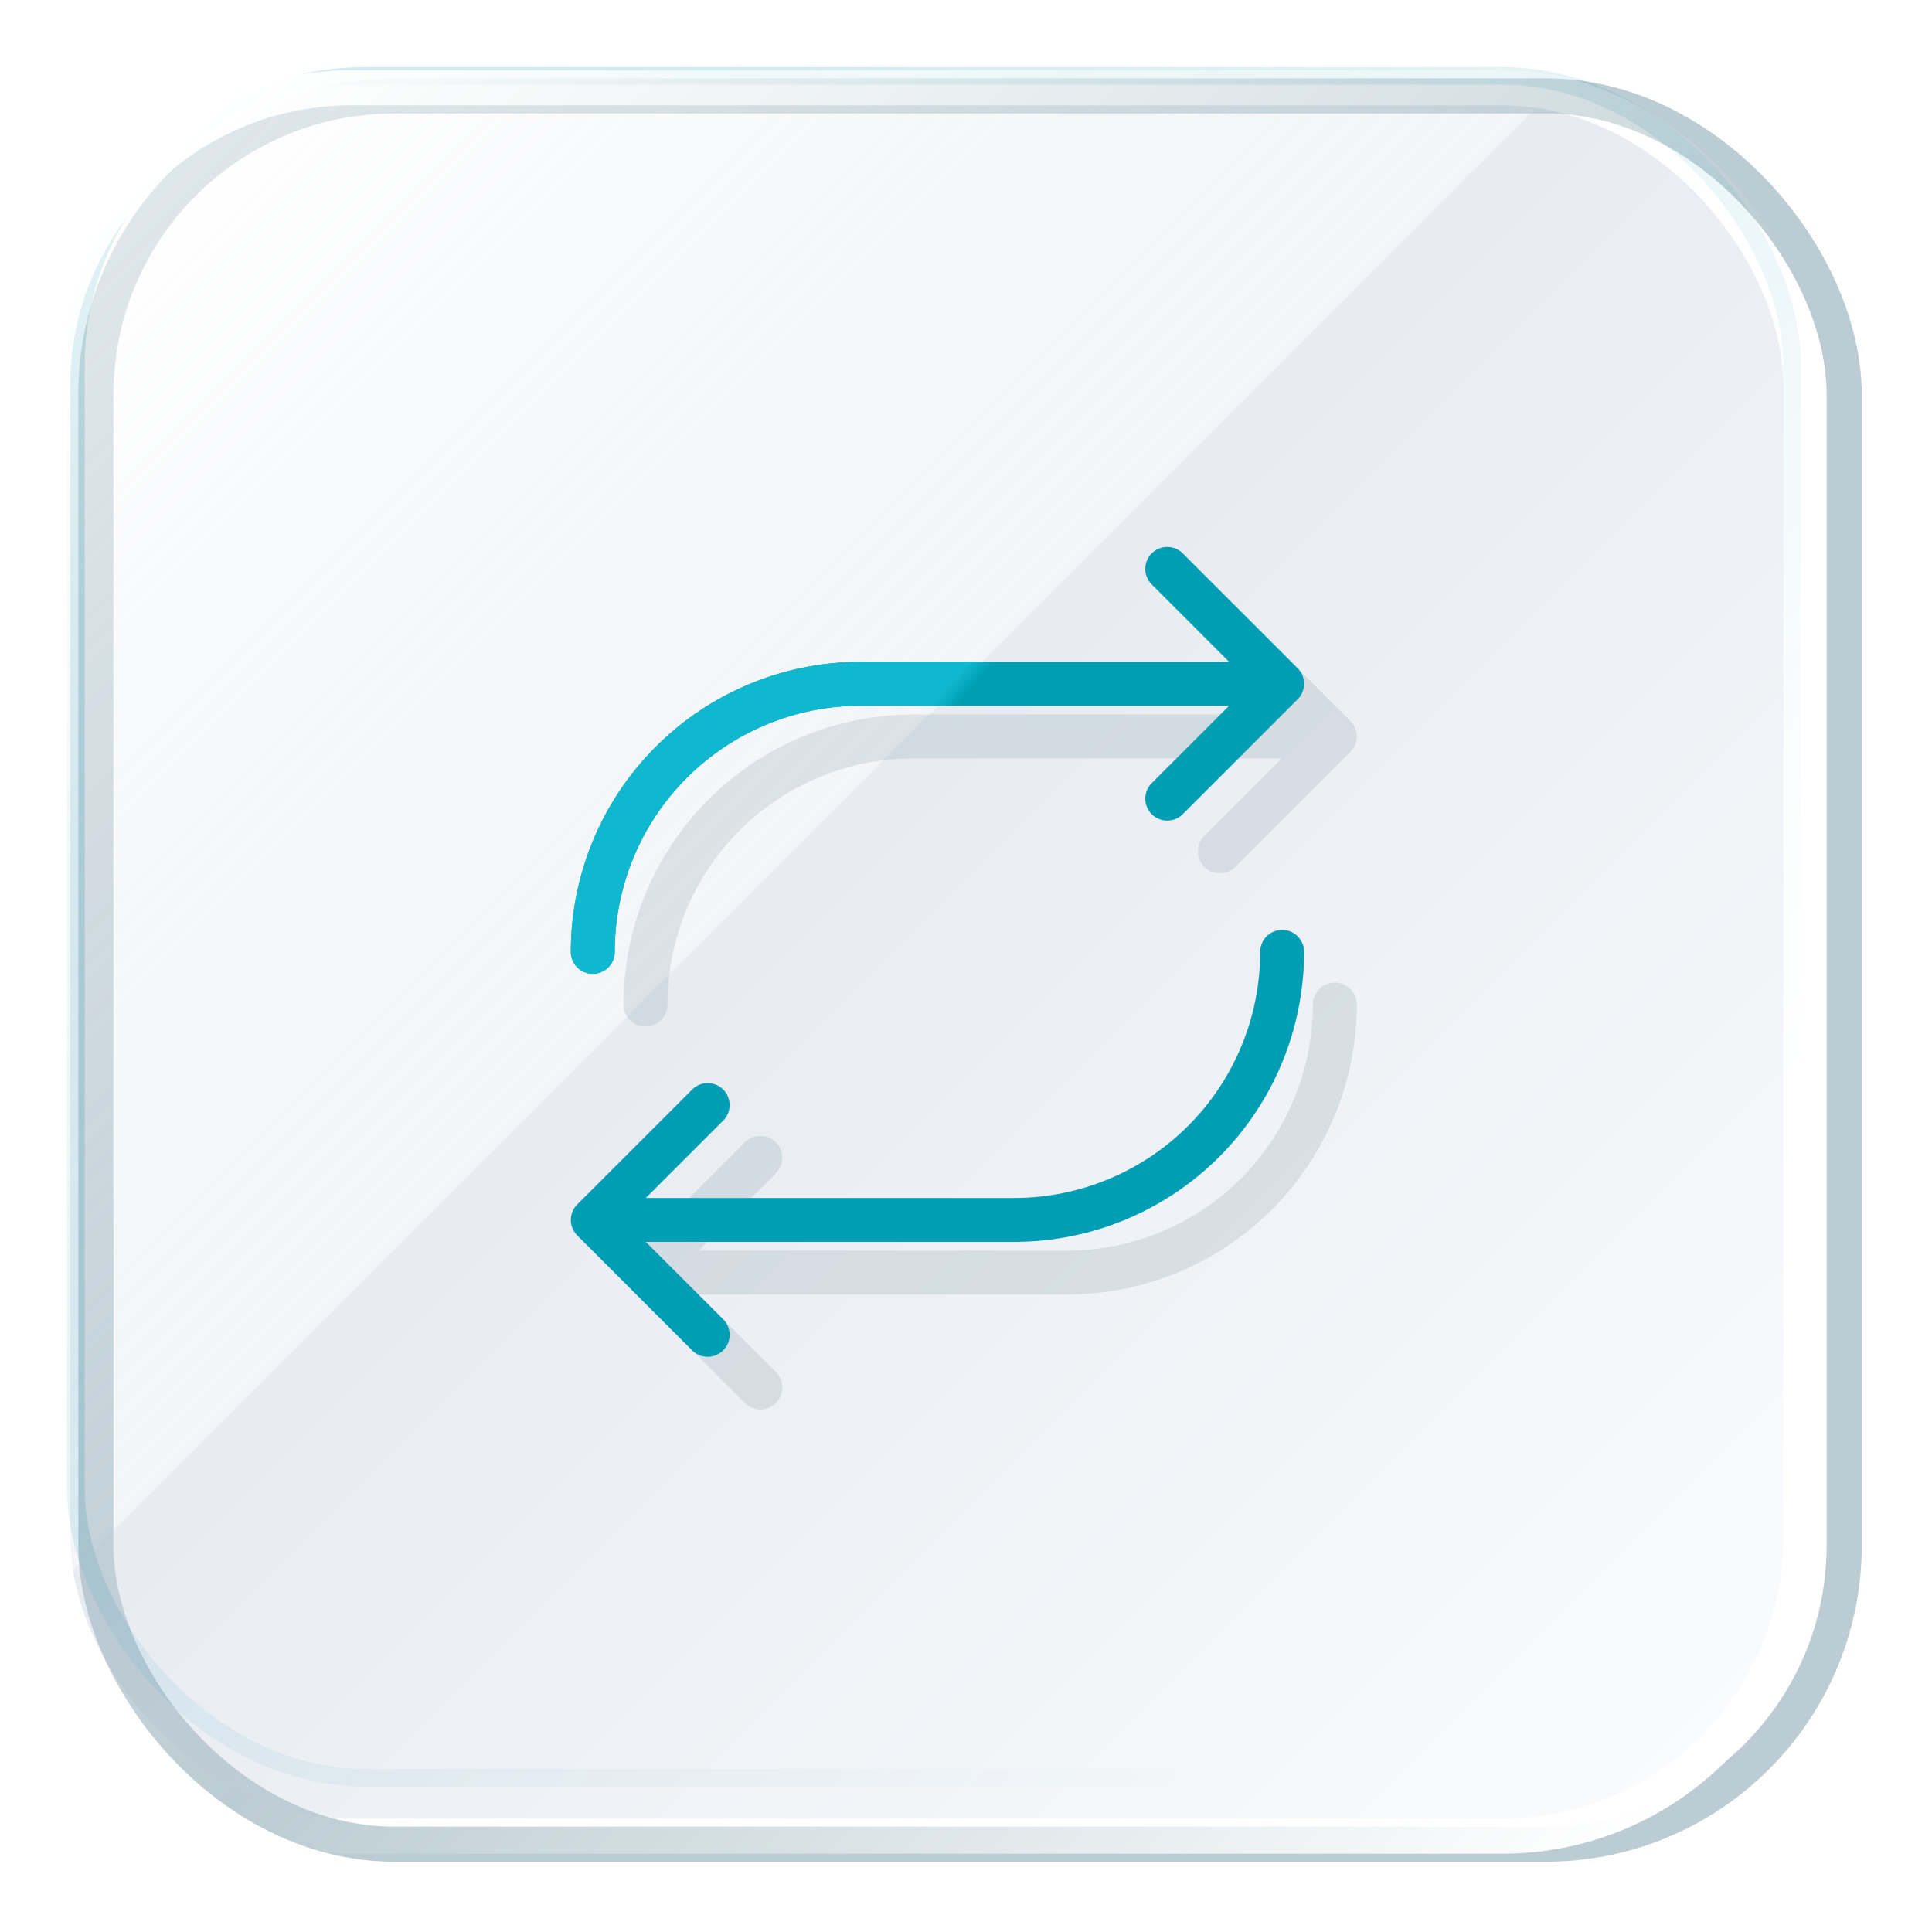
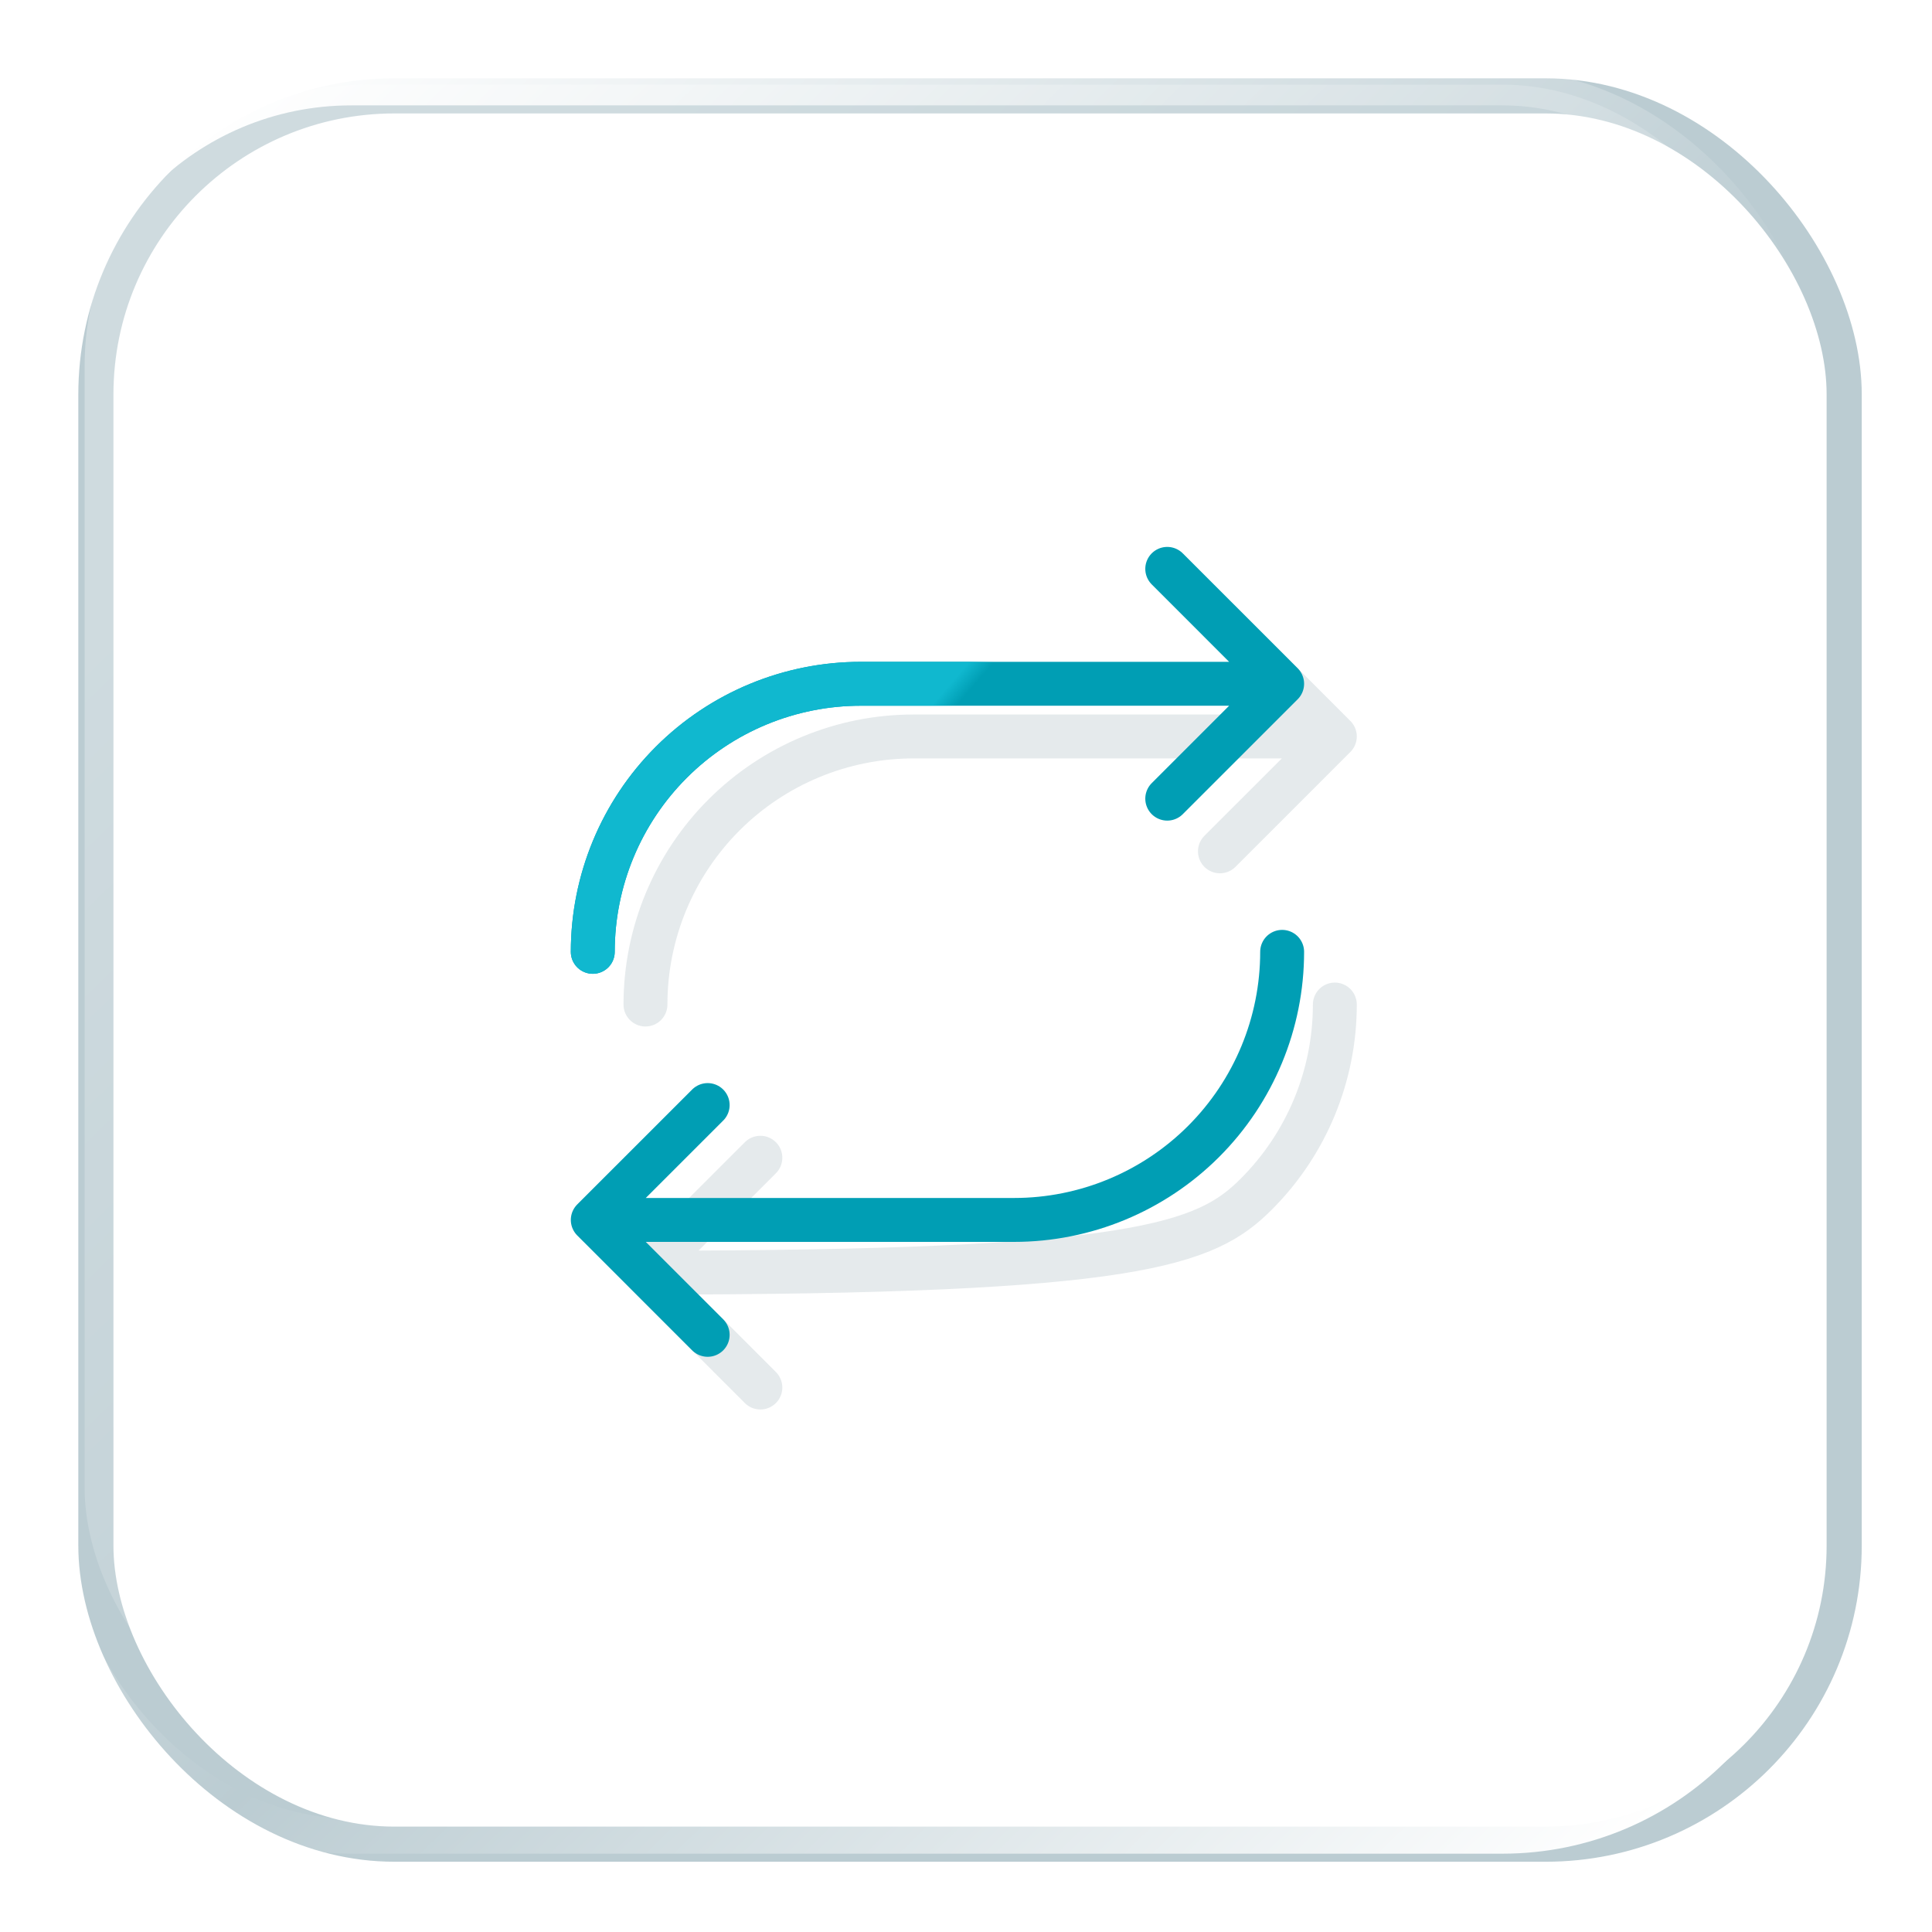
<svg xmlns="http://www.w3.org/2000/svg" width="110" height="110" viewBox="0 0 110 110" fill="none">
  <g filter="url(#filter0_f_1316_1969)">
    <rect x="5.459" y="5.459" width="99.541" height="99.541" rx="17" stroke="#799BA6" stroke-opacity="0.5" stroke-width="2" />
  </g>
  <g opacity="0.3" filter="url(#filter1_f_1316_1969)">
    <rect x="4.819" y="4.82" width="96.721" height="95.902" rx="16" fill="url(#paint0_linear_1316_1969)" />
-     <rect x="4.319" y="4.32" width="97.721" height="96.902" rx="16.5" stroke="url(#paint1_linear_1316_1969)" />
  </g>
  <g filter="url(#filter2_biii_1316_1969)">
-     <rect x="4" y="4" width="97.541" height="97.541" rx="16" fill="url(#paint2_linear_1316_1969)" fill-opacity="0.4" />
    <rect x="3" y="3" width="99.541" height="99.541" rx="17" stroke="url(#paint3_linear_1316_1969)" stroke-width="2" />
  </g>
  <g filter="url(#filter3_f_1316_1969)">
-     <path d="M43.292 79L36.75 72.458M36.75 72.458L43.292 65.917M36.75 72.458L60.736 72.458C64.784 72.458 68.667 70.85 71.529 67.988C74.392 65.125 76 61.243 76 57.194M69.458 35.389L76 41.931M76 41.931L69.458 48.472M76 41.931L52.014 41.931C47.966 41.931 44.083 43.539 41.221 46.401C38.358 49.264 36.75 53.146 36.75 57.194" stroke="#416874" stroke-opacity="0.14" stroke-width="2.5" stroke-linecap="round" stroke-linejoin="round" />
+     <path d="M43.292 79L36.75 72.458M36.75 72.458L43.292 65.917M36.75 72.458C64.784 72.458 68.667 70.85 71.529 67.988C74.392 65.125 76 61.243 76 57.194M69.458 35.389L76 41.931M76 41.931L69.458 48.472M76 41.931L52.014 41.931C47.966 41.931 44.083 43.539 41.221 46.401C38.358 49.264 36.75 53.146 36.75 57.194" stroke="#416874" stroke-opacity="0.14" stroke-width="2.5" stroke-linecap="round" stroke-linejoin="round" />
  </g>
  <path d="M40.292 76L33.75 69.458M33.75 69.458L40.292 62.917M33.75 69.458L57.736 69.458C61.784 69.458 65.667 67.85 68.529 64.988C71.392 62.125 73 58.243 73 54.194M66.458 32.389L73 38.931M73 38.931L66.458 45.472M73 38.931L49.014 38.931C44.966 38.931 41.083 40.539 38.221 43.401C35.358 46.264 33.75 50.146 33.75 54.194" stroke="#009EB4" stroke-width="2.5" stroke-linecap="round" stroke-linejoin="round" />
  <path d="M40.292 76L33.75 69.458M33.75 69.458L40.292 62.917M33.75 69.458L57.736 69.458C61.784 69.458 65.667 67.85 68.529 64.988C71.392 62.125 73 58.243 73 54.194M66.458 32.389L73 38.931M73 38.931L66.458 45.472M73 38.931L49.014 38.931C44.966 38.931 41.083 40.539 38.221 43.401C35.358 46.264 33.75 50.146 33.75 54.194" stroke="url(#paint4_linear_1316_1969)" stroke-width="2.5" stroke-linecap="round" stroke-linejoin="round" />
  <defs>
    <filter id="filter0_f_1316_1969" x="0.459" y="0.459" width="109.541" height="109.541" filterUnits="userSpaceOnUse" color-interpolation-filters="sRGB">
      <feFlood flood-opacity="0" result="BackgroundImageFix" />
      <feBlend mode="normal" in="SourceGraphic" in2="BackgroundImageFix" result="shape" />
      <feGaussianBlur stdDeviation="2" result="effect1_foregroundBlur_1316_1969" />
    </filter>
    <filter id="filter1_f_1316_1969" x="2.819" y="2.82" width="100.722" height="99.902" filterUnits="userSpaceOnUse" color-interpolation-filters="sRGB">
      <feFlood flood-opacity="0" result="BackgroundImageFix" />
      <feBlend mode="normal" in="SourceGraphic" in2="BackgroundImageFix" result="shape" />
      <feGaussianBlur stdDeviation="0.5" result="effect1_foregroundBlur_1316_1969" />
    </filter>
    <filter id="filter2_biii_1316_1969" x="-2" y="-2" width="109.541" height="109.541" filterUnits="userSpaceOnUse" color-interpolation-filters="sRGB">
      <feFlood flood-opacity="0" result="BackgroundImageFix" />
      <feGaussianBlur in="BackgroundImage" stdDeviation="2" />
      <feComposite in2="SourceAlpha" operator="in" result="effect1_backgroundBlur_1316_1969" />
      <feBlend mode="normal" in="SourceGraphic" in2="effect1_backgroundBlur_1316_1969" result="shape" />
      <feColorMatrix in="SourceAlpha" type="matrix" values="0 0 0 0 0 0 0 0 0 0 0 0 0 0 0 0 0 0 127 0" result="hardAlpha" />
      <feOffset dx="-2" dy="-2" />
      <feGaussianBlur stdDeviation="8" />
      <feComposite in2="hardAlpha" operator="arithmetic" k2="-1" k3="1" />
      <feColorMatrix type="matrix" values="0 0 0 0 1 0 0 0 0 1 0 0 0 0 1 0 0 0 0.6 0" />
      <feBlend mode="normal" in2="shape" result="effect2_innerShadow_1316_1969" />
      <feColorMatrix in="SourceAlpha" type="matrix" values="0 0 0 0 0 0 0 0 0 0 0 0 0 0 0 0 0 0 127 0" result="hardAlpha" />
      <feOffset dy="2" />
      <feGaussianBlur stdDeviation="20" />
      <feComposite in2="hardAlpha" operator="arithmetic" k2="-1" k3="1" />
      <feColorMatrix type="matrix" values="0 0 0 0 1 0 0 0 0 1 0 0 0 0 1 0 0 0 0.2 0" />
      <feBlend mode="normal" in2="effect2_innerShadow_1316_1969" result="effect3_innerShadow_1316_1969" />
      <feColorMatrix in="SourceAlpha" type="matrix" values="0 0 0 0 0 0 0 0 0 0 0 0 0 0 0 0 0 0 127 0" result="hardAlpha" />
      <feOffset dx="2" dy="2" />
      <feGaussianBlur stdDeviation="3" />
      <feComposite in2="hardAlpha" operator="arithmetic" k2="-1" k3="1" />
      <feColorMatrix type="matrix" values="0 0 0 0 0.776 0 0 0 0 0.812 0 0 0 0 0.867 0 0 0 0.3 0" />
      <feBlend mode="normal" in2="effect3_innerShadow_1316_1969" result="effect4_innerShadow_1316_1969" />
    </filter>
    <filter id="filter3_f_1316_1969" x="33.5" y="32.139" width="45.75" height="50.111" filterUnits="userSpaceOnUse" color-interpolation-filters="sRGB">
      <feFlood flood-opacity="0" result="BackgroundImageFix" />
      <feBlend mode="normal" in="SourceGraphic" in2="BackgroundImageFix" result="shape" />
      <feGaussianBlur stdDeviation="1" result="effect1_foregroundBlur_1316_1969" />
    </filter>
    <linearGradient id="paint0_linear_1316_1969" x1="21.746" y1="18.006" x2="84.466" y2="82.874" gradientUnits="userSpaceOnUse">
      <stop stop-color="white" />
      <stop offset="1" stop-color="white" stop-opacity="0" />
    </linearGradient>
    <linearGradient id="paint1_linear_1316_1969" x1="14.895" y1="21.203" x2="86.51" y2="83.343" gradientUnits="userSpaceOnUse">
      <stop offset="0.094" stop-color="#008FAE" stop-opacity="0.6" />
      <stop offset="1" stop-color="#008FAE" stop-opacity="0" />
    </linearGradient>
    <linearGradient id="paint2_linear_1316_1969" x1="9.419" y1="8.931" x2="98.371" y2="97.883" gradientUnits="userSpaceOnUse">
      <stop stop-color="white" stop-opacity="0.8" />
      <stop offset="0.411" stop-color="#B7C4D4" stop-opacity="0.4" />
      <stop offset="0.412" stop-color="#B7C4D5" stop-opacity="0.8" />
      <stop offset="1" stop-color="#F0F4FA" stop-opacity="0.8" />
    </linearGradient>
    <linearGradient id="paint3_linear_1316_1969" x1="8.915" y1="6.752" x2="97.781" y2="97.978" gradientUnits="userSpaceOnUse">
      <stop stop-color="white" />
      <stop offset="0.552" stop-color="white" stop-opacity="0" />
      <stop offset="1" stop-color="white" />
    </linearGradient>
    <linearGradient id="paint4_linear_1316_1969" x1="37.706" y1="42.638" x2="64.367" y2="65.486" gradientUnits="userSpaceOnUse">
      <stop offset="0.286" stop-color="#10B8CF" />
      <stop offset="0.317" stop-color="#10B8CF" stop-opacity="0" />
    </linearGradient>
  </defs>
</svg>